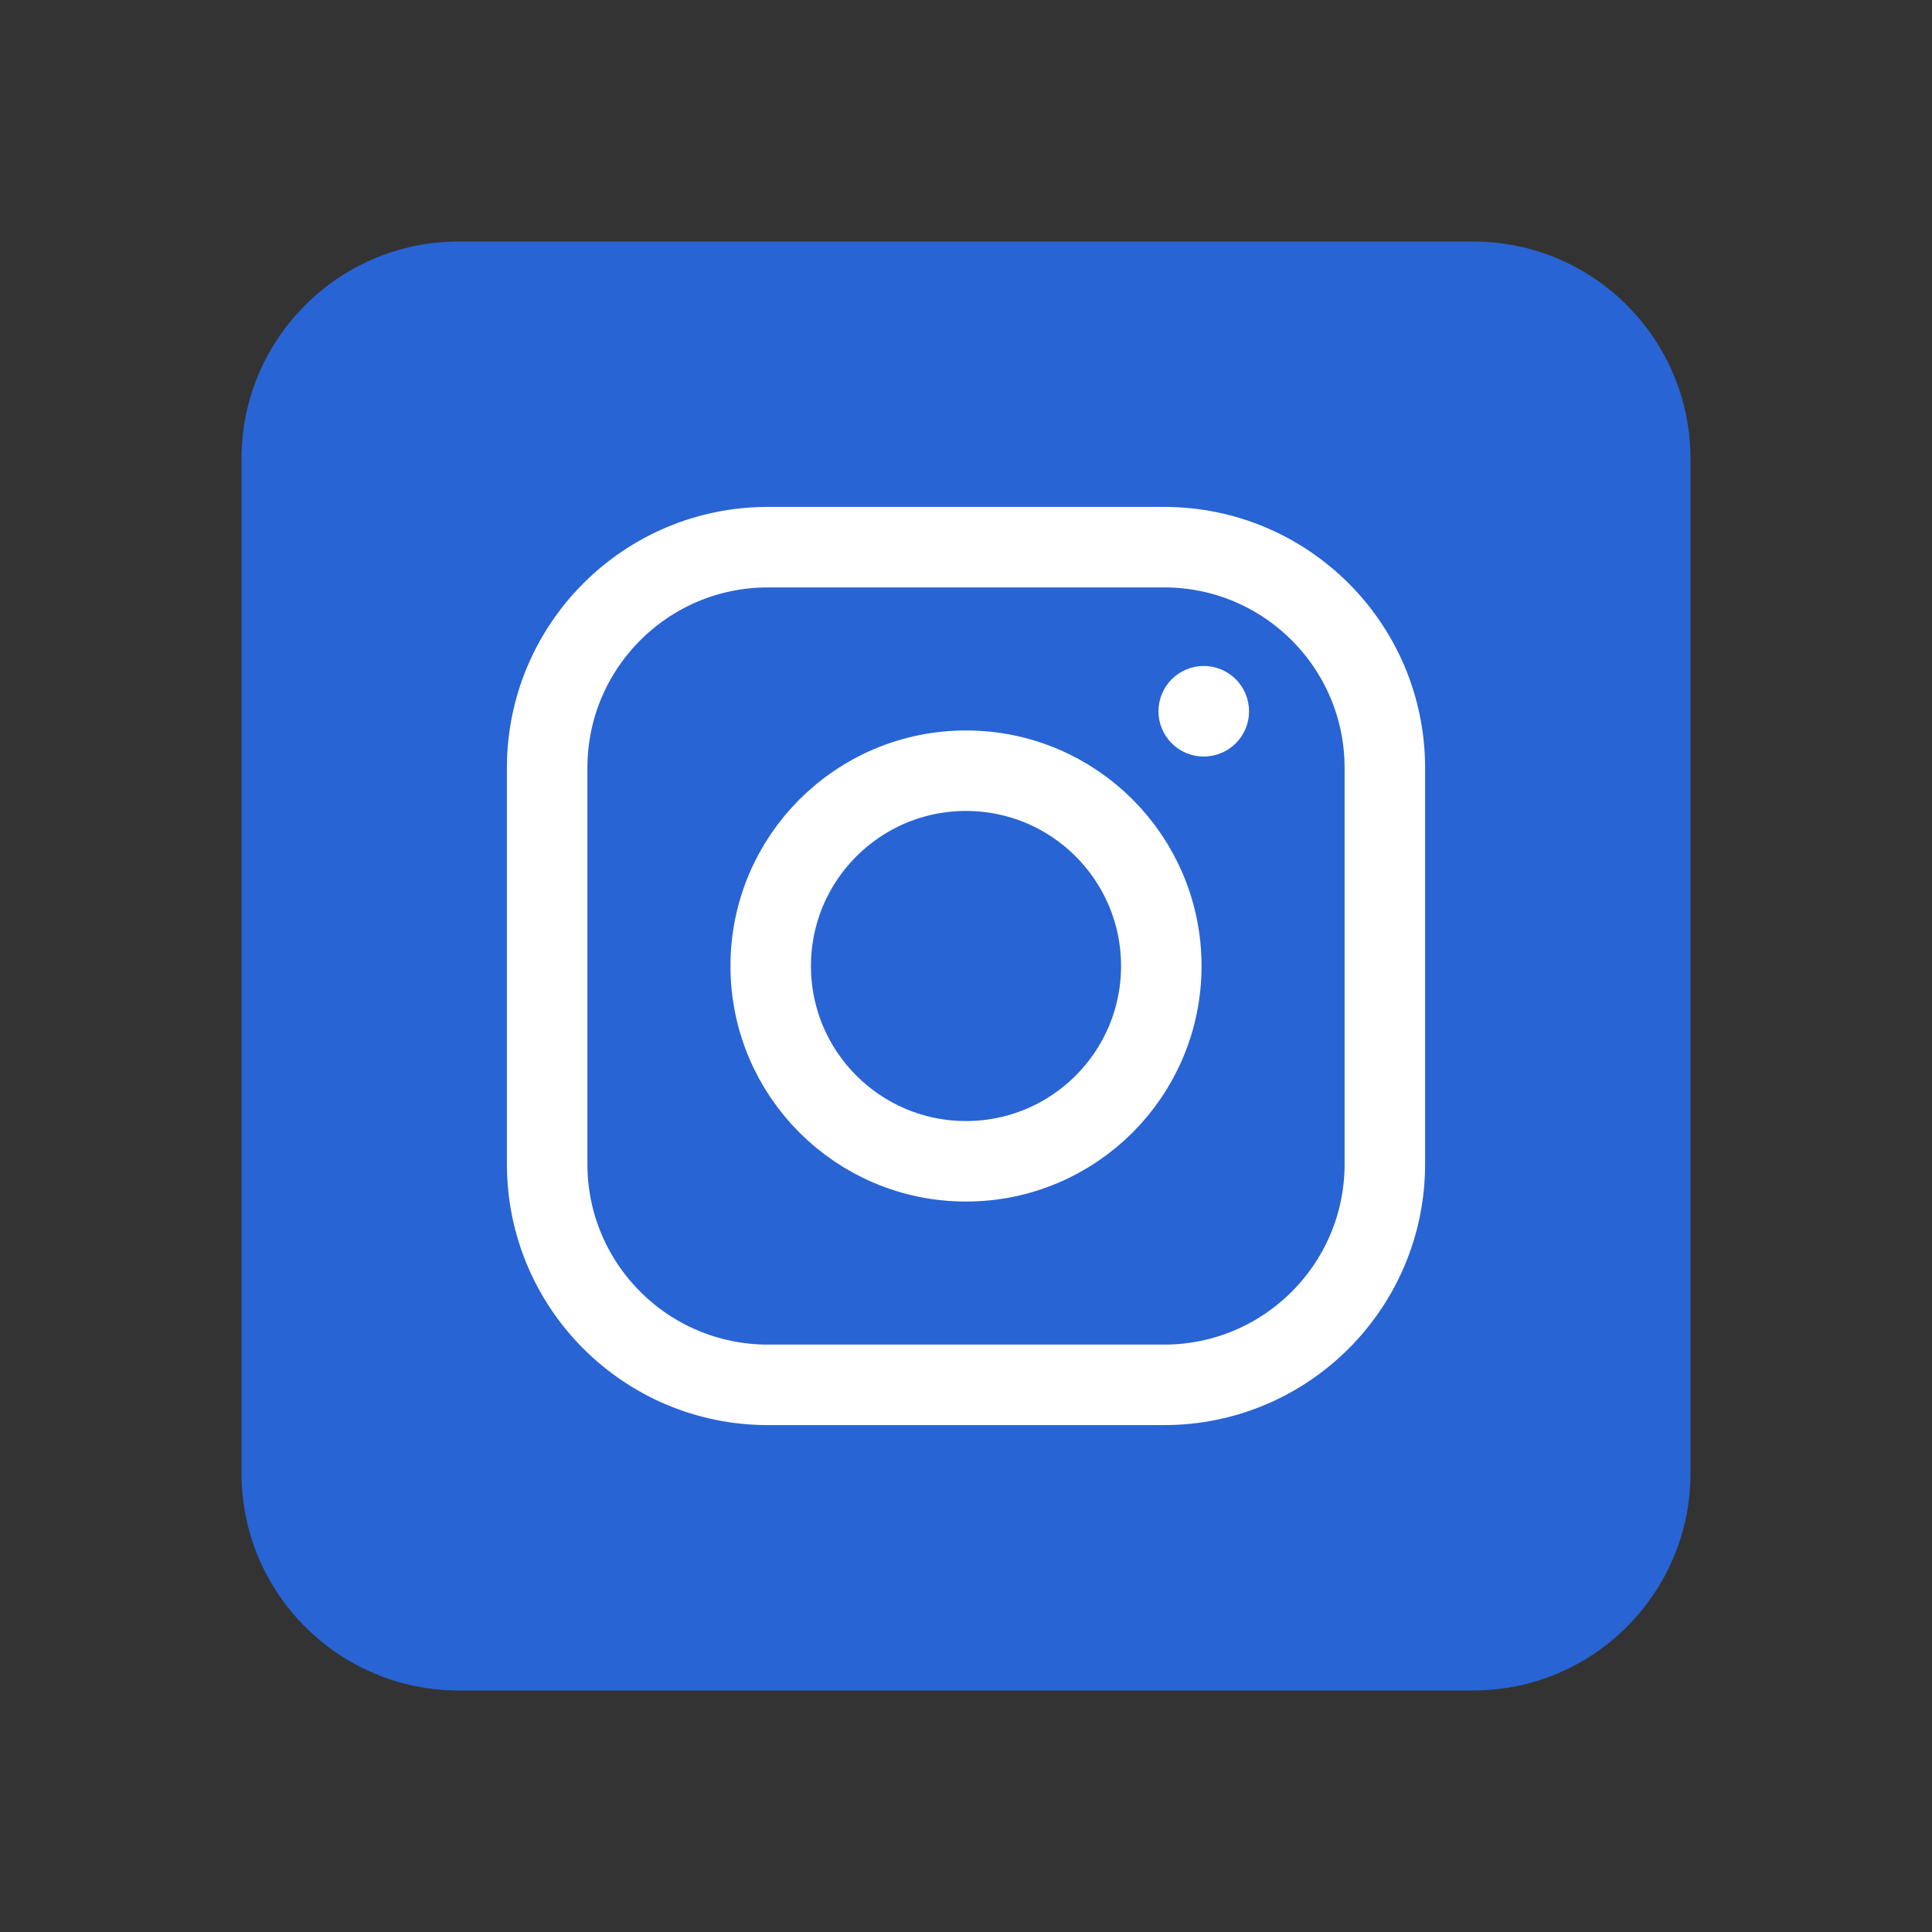
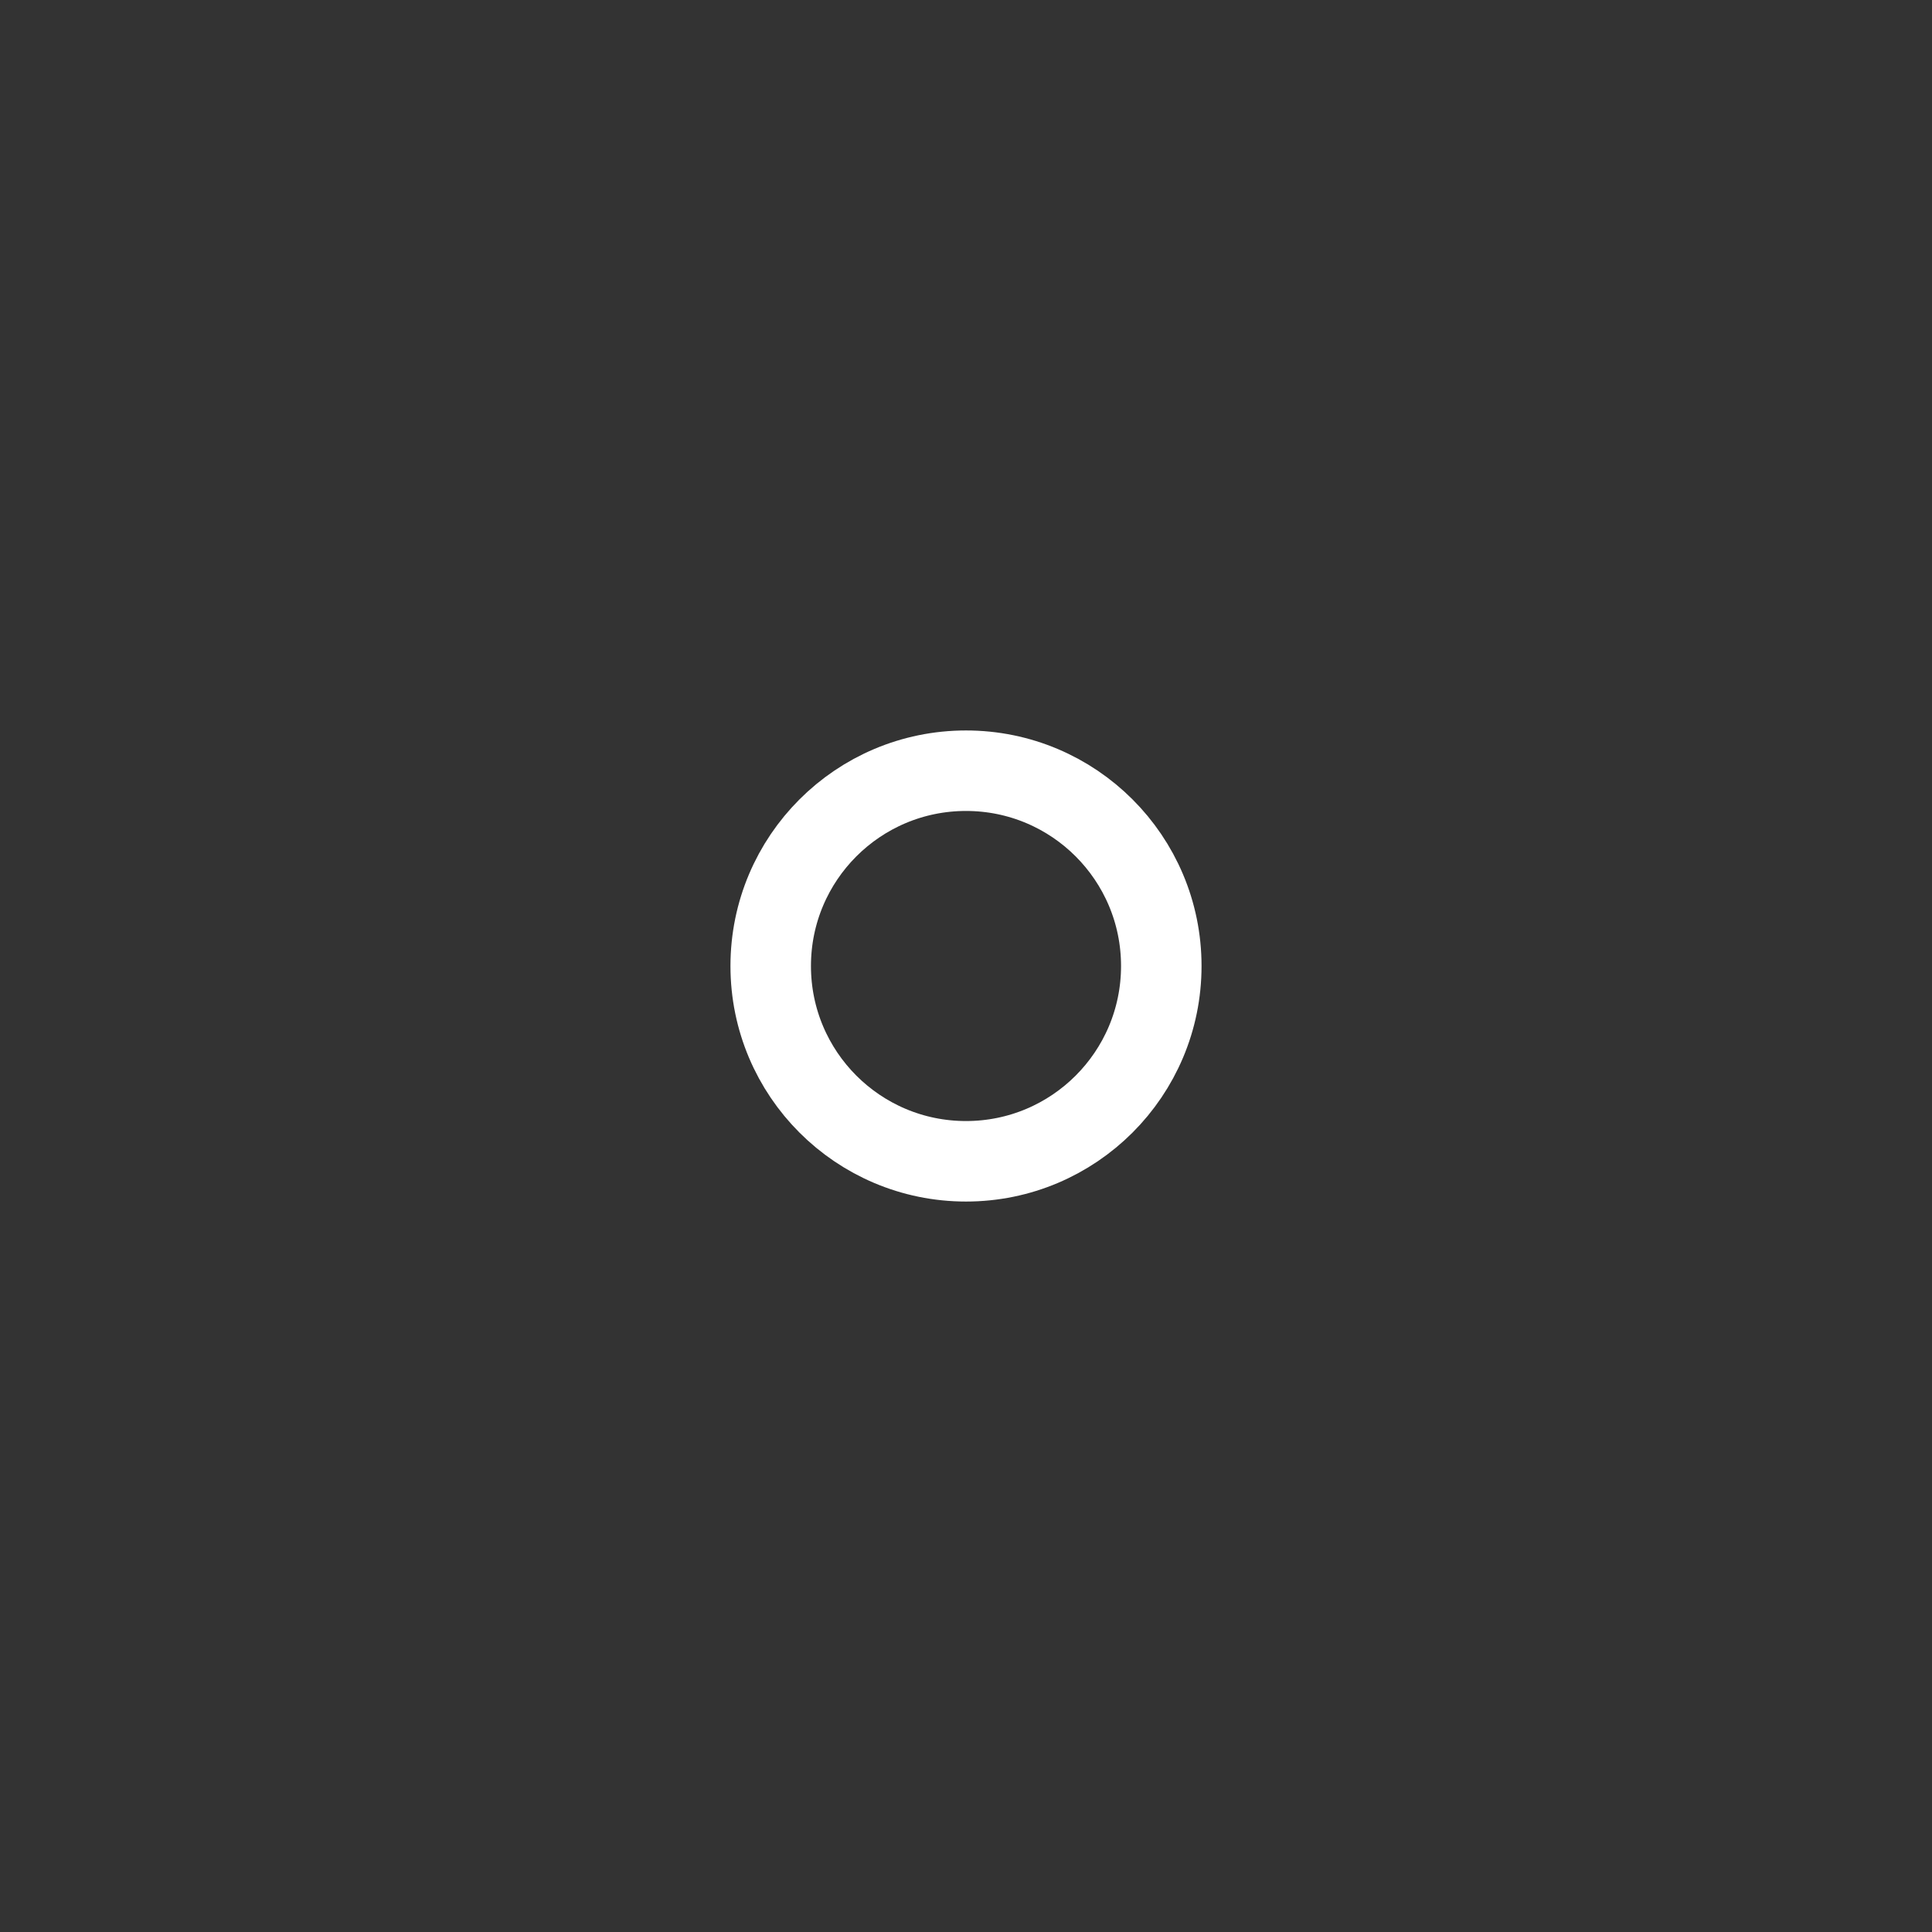
<svg xmlns="http://www.w3.org/2000/svg" width="24" height="24" viewBox="0 0 24 24" fill="none">
  <rect x="0" y="0" width="24" height="24" fill="#333333" stroke="none" />
-   <path d="M18.3 3H5.7C4.209 3 3 4.209 3 5.7V18.3C3 19.791 4.209 21 5.7 21H18.3C19.791 21 21 19.791 21 18.3V5.7C21 4.209 19.791 3 18.3 3Z" fill="#2864D4" />
-   <path d="M14.461 6.797H9.539C8.025 6.797 6.797 8.025 6.797 9.539V14.461C6.797 15.975 8.025 17.203 9.539 17.203H14.461C15.975 17.203 17.203 15.975 17.203 14.461V9.539C17.203 8.025 15.975 6.797 14.461 6.797Z" stroke="white" />
  <path d="M12 14.426C13.34 14.426 14.426 13.34 14.426 12C14.426 10.66 13.34 9.574 12 9.574C10.66 9.574 9.574 10.66 9.574 12C9.574 13.34 10.66 14.426 12 14.426Z" stroke="white" />
-   <path d="M14.953 9.398C15.264 9.398 15.516 9.147 15.516 8.836C15.516 8.525 15.264 8.273 14.953 8.273C14.643 8.273 14.391 8.525 14.391 8.836C14.391 9.147 14.643 9.398 14.953 9.398Z" fill="white" />
</svg>